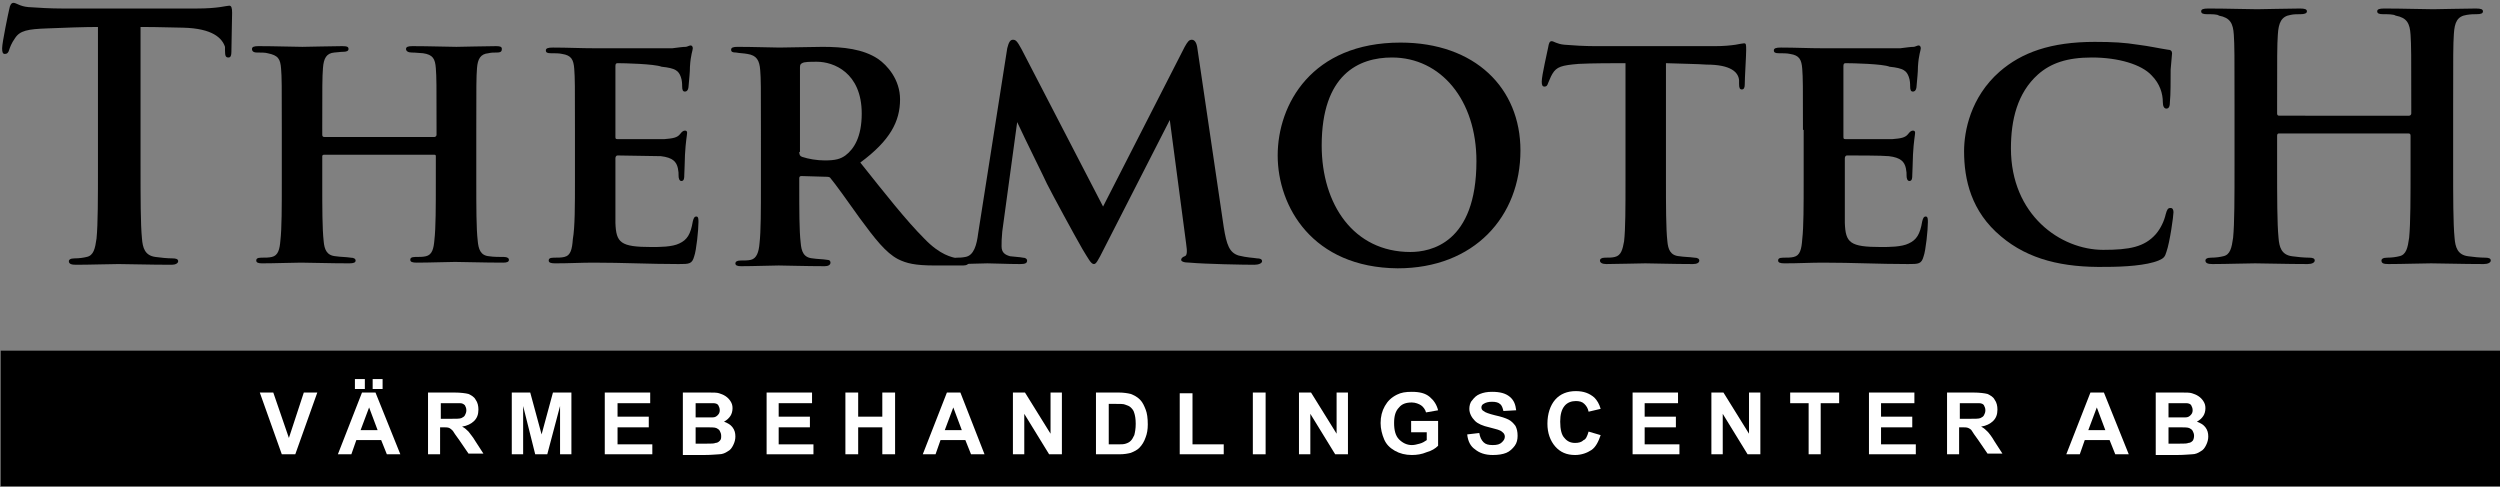
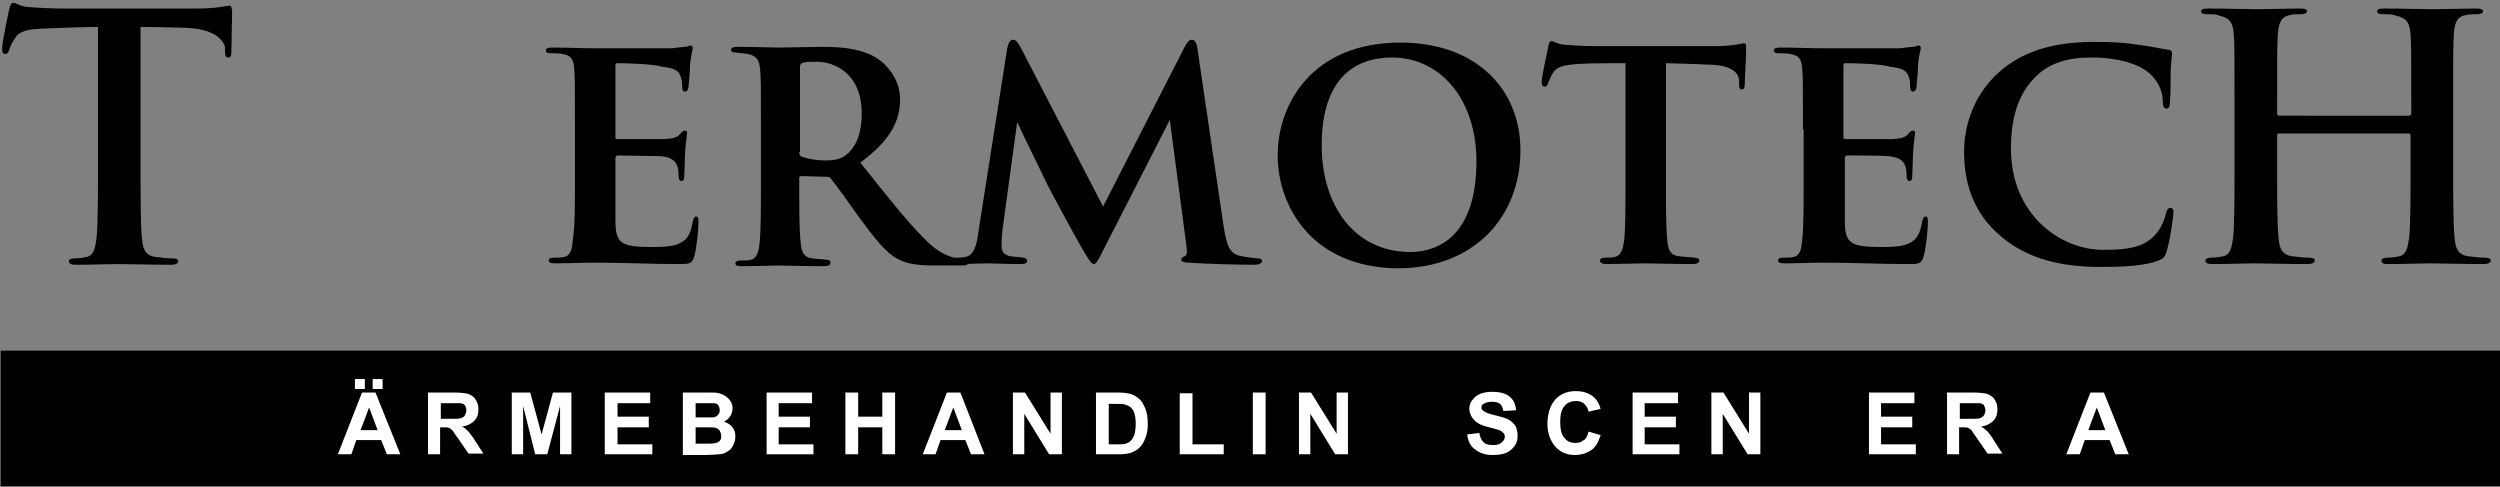
<svg xmlns="http://www.w3.org/2000/svg" version="1.1" id="Layer_1" x="0px" y="0px" viewBox="0 0 352.2 68.6" style="enable-background:new 0 0 352.2 68.6;" xml:space="preserve">
  <rect x="0" y="0" width="352.2" height="68.6" fill="#808080" stroke="none" />
  <style type="text/css">
	.st0{fill:#FFFFFF;}
</style>
  <g>
    <path d="M19.8,23.4c0,4.4,0,8.2,0.2,10.2c0.1,1.3,0.4,2.4,1.9,2.6c0.7,0.1,1.7,0.2,2.4,0.2c0.5,0,0.8,0.1,0.8,0.4   c0,0.3-0.4,0.5-0.9,0.5c-3.2,0-6.2-0.1-7.5-0.1c-1.1,0-4.1,0.1-6,0.1c-0.6,0-1-0.1-1-0.5c0-0.2,0.2-0.4,0.8-0.4   c0.7,0,1.3-0.1,1.7-0.2c1-0.2,1.2-1.2,1.4-2.6c0.2-2,0.2-5.8,0.2-10.2V3.8C12,3.8,9,3.9,6.7,4C3.9,4.1,2.8,4.3,2.1,5.4   C1.6,6.1,1.4,6.7,1.3,7C1.2,7.4,1,7.6,0.7,7.6c-0.3,0-0.4-0.2-0.4-0.8c0-0.8,0.9-5.1,1-5.5c0.1-0.6,0.3-0.9,0.6-0.9   c0.4,0,0.9,0.5,2.1,0.6c1.4,0.1,3.2,0.2,4.8,0.2h18.9c1.5,0,2.6-0.1,3.3-0.2c0.7-0.1,1.1-0.2,1.3-0.2c0.3,0,0.4,0.3,0.4,1   c0,1-0.1,4.3-0.1,5.5c0,0.5-0.1,0.8-0.4,0.8c-0.4,0-0.5-0.2-0.5-1c0-0.1,0-0.4,0-0.5C31.3,5.4,30,4,25.8,3.9c-1.2,0-3.2-0.1-6-0.1   V23.4z" />
-     <path d="M61.2,19.3c0.1,0,0.3-0.1,0.3-0.3v-0.9c0-6.2,0-7.2-0.1-8.5c-0.1-1.3-0.4-1.9-1.8-2.1c-0.3,0-1-0.1-1.6-0.1   c-0.5,0-0.8-0.2-0.8-0.5s0.3-0.4,0.9-0.4c2.3,0,5.2,0.1,6.2,0.1c0.9,0,3.9-0.1,5.6-0.1c0.6,0,0.8,0.1,0.8,0.4S70.6,7.4,70,7.4   c-0.4,0-0.8,0-1.2,0.1c-1.1,0.1-1.5,0.8-1.6,2.1c-0.1,1.3-0.1,2.4-0.1,8.6v7.2c0,3.8,0,6.8,0.2,8.5c0.1,1.2,0.4,2.1,1.6,2.2   c0.6,0.1,1.5,0.1,2.1,0.1c0.5,0,0.7,0.2,0.7,0.4c0,0.3-0.3,0.4-0.8,0.4c-2.8,0-5.7-0.1-6.8-0.1c-0.9,0-3.6,0.1-5.4,0.1   c-0.6,0-0.9-0.1-0.9-0.4c0-0.2,0.1-0.4,0.7-0.4c0.6,0,1.1,0,1.5-0.1c0.9-0.2,1.1-1.1,1.2-2.3c0.2-1.7,0.2-4.7,0.2-8.4V22   c0-0.2-0.1-0.2-0.3-0.2H45.7c-0.1,0-0.3,0-0.3,0.2v3.6c0,3.8,0,6.6,0.2,8.4c0.1,1.1,0.4,2,1.7,2.1c0.6,0.1,1.5,0.1,2.1,0.2   c0.5,0,0.7,0.2,0.7,0.4c0,0.3-0.3,0.4-0.9,0.4c-2.7,0-5.7-0.1-6.8-0.1c-0.9,0-3.8,0.1-5.5,0.1c-0.5,0-0.8-0.1-0.8-0.4   c0-0.2,0.1-0.4,0.7-0.4c0.6,0,1.1,0,1.5-0.1c0.9-0.2,1.1-1.1,1.2-2.3c0.2-1.7,0.2-4.7,0.2-8.5v-7.2c0-6.2,0-7.3-0.1-8.5   c-0.1-1.4-0.4-1.9-1.9-2.2c-0.3-0.1-1-0.1-1.5-0.1c-0.5,0-0.7-0.2-0.7-0.5s0.3-0.4,0.9-0.4c2.3,0,5.1,0.1,6.2,0.1s3.9-0.1,5.6-0.1   c0.7,0,0.9,0.1,0.9,0.4c0,0.3-0.3,0.4-0.8,0.4c-0.4,0-0.9,0.1-1.2,0.1c-1.1,0.1-1.5,0.8-1.6,2.2c-0.1,1.3-0.1,2.5-0.1,8.4V19   c0,0.2,0.1,0.3,0.3,0.3H61.2z" />
    <path d="M81,18.3c0-6.2,0-7.3-0.1-8.6c-0.1-1.3-0.4-1.9-1.7-2.1c-0.4-0.1-1-0.1-1.6-0.1c-0.5,0-0.7-0.1-0.7-0.4s0.3-0.4,1-0.4   c2,0,3.9,0.1,6,0.1c1.3,0,10,0,10.8,0c0.8-0.1,1.5-0.2,1.9-0.2c0.2,0,0.5-0.2,0.7-0.2c0.2,0,0.3,0.2,0.3,0.4c0,0.3-0.3,0.9-0.4,2.6   c0,0.8-0.1,1.6-0.2,2.8c0,0.2-0.1,0.7-0.5,0.7c-0.3,0-0.4-0.2-0.4-0.8c0-0.2,0-0.8-0.2-1.3c-0.3-0.8-0.7-1.2-2.7-1.4   C92.2,9,87.9,8.9,87,8.9c-0.2,0-0.3,0.1-0.3,0.4v9.9c0,0.3,0,0.4,0.3,0.4c1,0,5.6,0,6.6,0c1.2-0.1,1.8-0.2,2.2-0.7   c0.3-0.4,0.5-0.5,0.7-0.5s0.3,0.1,0.3,0.3c0,0.3-0.2,1.2-0.3,3.1c0,0.8-0.1,2.5-0.1,2.9c0,0.3,0,0.8-0.4,0.8   c-0.3,0-0.4-0.4-0.4-0.7c0-0.4,0-0.6-0.1-1.1c-0.2-0.9-0.7-1.5-2.4-1.7C92,22,88,21.9,87,21.9c-0.2,0-0.3,0.2-0.3,0.4v3.1   c0,1.4,0,4.7,0,6c0.1,2.8,0.7,3.4,5.1,3.4c1.1,0,2.9,0,3.9-0.5c1.1-0.5,1.6-1.3,1.9-3.1c0.1-0.4,0.2-0.7,0.5-0.7s0.3,0.4,0.3,0.8   c0,1.1-0.3,4-0.6,4.8c-0.3,1.1-0.7,1.1-2.2,1.1c-4.2,0-7.7-0.2-12-0.2c-1.7,0-3.4,0.1-5.4,0.1c-0.6,0-0.9-0.1-0.9-0.4   c0-0.2,0.1-0.4,0.7-0.4c0.6,0,1.1,0,1.5-0.1c0.9-0.2,1.1-1.1,1.2-2.5C81,32,81,28.9,81,25.4V18.3z" />
    <path d="M107.2,18.3c0-6.2,0-7.1-0.1-8.4c-0.1-1.4-0.5-2.1-1.8-2.3c-0.5-0.1-1.1-0.1-1.6-0.2c-0.5,0-0.7-0.1-0.7-0.4   c0-0.3,0.3-0.4,0.9-0.4c2.1,0,5.1,0.1,5.9,0.1c1.3,0,4.7-0.1,6.1-0.1c2.9,0,5.7,0.3,7.8,1.7c1.3,0.9,3.1,2.9,3.1,5.7   c0,3.1-1.4,5.8-5.6,8.9c3.5,4.4,6.5,8.2,9,10.7c2.3,2.4,3.9,2.6,4.6,2.8c0.4,0,0.8,0,1.1,0.1c0.4,0,0.6,0.2,0.6,0.4   c0,0.3-0.3,0.5-0.8,0.5h-4c-2.8,0-4-0.3-5.2-0.9c-1.7-0.9-3.2-2.8-5.4-5.8c-1.7-2.4-3.5-4.9-4.1-5.6c-0.1-0.2-0.4-0.2-0.7-0.2   l-3.4-0.1c-0.2,0-0.3,0.1-0.3,0.3v0.9c0,3.7,0,6.5,0.2,8.2c0.1,1.2,0.4,2.1,1.7,2.2c0.6,0.1,1.4,0.1,2,0.2c0.4,0,0.5,0.2,0.5,0.4   c0,0.3-0.3,0.5-0.8,0.5c-2.5,0-5.9-0.1-6.5-0.1c-0.7,0-3.6,0.1-5.3,0.1c-0.5,0-0.8-0.1-0.8-0.4c0-0.2,0.2-0.4,0.7-0.4   c0.6,0,1.1,0,1.5-0.1c0.8-0.2,1.1-1.1,1.2-2.3c0.2-1.7,0.2-4.7,0.2-8.5V18.3z M112.6,21.4c0,0.4,0.1,0.6,0.4,0.7   c0.9,0.3,2.1,0.5,3.2,0.5c1.5,0,2.2-0.2,2.9-0.7c1.2-0.9,2.3-2.6,2.3-5.9c0-5.8-4-7.3-6.3-7.3c-1,0-1.8,0-2.1,0.2   c-0.2,0.1-0.3,0.2-0.3,0.6V21.4z" />
    <path d="M172.4,32c0.4,2.5,0.8,3.6,2.1,4c1.2,0.3,2,0.3,2.6,0.4c0.4,0,0.7,0.1,0.7,0.4c0,0.3-0.5,0.5-1.1,0.5   c-1.5,0-6.9-0.1-9.1-0.3c-0.9,0-1.2-0.2-1.2-0.4c0-0.2,0.2-0.4,0.5-0.5c0.3-0.1,0.4-0.5,0.2-1.8l-2.3-17.4l-9.2,18   c-1,2-1.2,2.3-1.5,2.3c-0.4,0-0.8-0.8-1.6-2.1c-1.1-1.9-4.3-7.8-5-9.2c-0.4-0.9-2.9-5.9-4.2-8.7l-2.1,15.4c-0.1,1-0.1,1.5-0.1,2.1   c0,0.9,0.5,1.2,1.2,1.4c0.8,0.1,1.3,0.1,1.8,0.2c0.4,0,0.6,0.2,0.6,0.4c0,0.4-0.3,0.5-1,0.5c-1.8,0-3.7-0.1-4.6-0.1   c-0.9,0-2.9,0.1-4.3,0.1c-0.4,0-0.7-0.1-0.7-0.5c0-0.2,0.2-0.4,0.7-0.4c0.3,0,0.7,0,1.2-0.1c1.2-0.2,1.6-1.7,1.8-3.3l4.1-26.1   c0.2-0.8,0.4-1.2,0.8-1.2c0.4,0,0.6,0.2,1.2,1.3l11.5,22.2l11.5-22.5c0.4-0.7,0.6-1,1-1c0.4,0,0.7,0.4,0.8,1.3L172.4,32z" />
    <path d="M180,21.9c0-7.2,4.8-15.9,17.3-15.9c10.5,0,16.9,6.4,16.9,15.2c0,9.3-6.5,16.6-17.3,16.6C184.9,37.7,180,29.1,180,21.9z    M208,22.7c0-8.6-5-14.6-11.9-14.6c-4.7,0-9.9,2.4-9.9,12.4c0,8.3,4.5,15,12.5,15C201.5,35.5,208,34.3,208,22.7z" />
    <path d="M234.7,25.4c0,3.6,0,6.8,0.2,8.6c0.1,1.1,0.4,2,1.7,2.1c0.6,0.1,1.4,0.1,2.1,0.2c0.5,0,0.7,0.2,0.7,0.4   c0,0.3-0.3,0.5-0.9,0.5c-2.8,0-5.7-0.1-6.7-0.1c-1,0-3.9,0.1-5.5,0.1c-0.6,0-0.9-0.2-0.9-0.5c0-0.2,0.2-0.4,0.7-0.4   c0.6,0,1,0,1.4-0.1c0.9-0.2,1.1-1.1,1.3-2.2c0.2-1.7,0.2-4.8,0.2-8.5V8.9c-1.6,0-4.7,0-6.6,0.1c-2.4,0.2-3.1,0.4-3.7,1.4   c-0.3,0.5-0.4,0.9-0.6,1.3c-0.1,0.3-0.2,0.5-0.5,0.5c-0.3,0-0.4-0.2-0.4-0.7c0-0.9,0.8-4.2,0.9-4.8c0.1-0.6,0.2-0.9,0.5-0.9   c0.3,0,0.7,0.4,1.8,0.5c1.1,0.1,2.9,0.2,4.3,0.2h16.9c1.3,0,2.2-0.1,2.9-0.2c0.6-0.1,1-0.2,1.2-0.2c0.3,0,0.3,0.2,0.3,1   c0,0.8-0.2,3.8-0.2,4.8c0,0.4-0.1,0.7-0.4,0.7c-0.3,0-0.4-0.2-0.4-0.8c0-0.1,0-0.3,0-0.5c-0.1-1.1-1.1-2.2-4.6-2.2   C239,9,237.3,9,234.7,8.9V25.4z" />
    <path d="M254,18.3c0-6.2,0-7.3-0.1-8.6s-0.4-1.9-1.7-2.1c-0.4-0.1-1.1-0.1-1.6-0.1c-0.5,0-0.7-0.1-0.7-0.4s0.3-0.4,1-0.4   c2,0,3.9,0.1,6,0.1c1.3,0,10,0,10.8,0c0.8-0.1,1.5-0.2,1.9-0.2c0.2,0,0.5-0.2,0.7-0.2c0.2,0,0.3,0.2,0.3,0.4c0,0.3-0.3,0.9-0.4,2.6   c0,0.8-0.1,1.6-0.2,2.8c0,0.2-0.1,0.7-0.5,0.7c-0.3,0-0.4-0.2-0.4-0.8c0-0.2,0-0.8-0.2-1.3c-0.3-0.8-0.7-1.2-2.7-1.4   C265.3,9,261,8.9,260,8.9c-0.2,0-0.3,0.1-0.3,0.4v9.9c0,0.3,0,0.4,0.3,0.4c1,0,5.6,0,6.6,0c1.2-0.1,1.8-0.2,2.2-0.7   c0.3-0.4,0.5-0.5,0.7-0.5c0.2,0,0.3,0.1,0.3,0.3c0,0.3-0.2,1.2-0.3,3.1c0,0.8-0.1,2.5-0.1,2.9c0,0.3,0,0.8-0.4,0.8   c-0.3,0-0.4-0.4-0.4-0.7c0-0.4,0-0.6-0.1-1.1c-0.2-0.9-0.7-1.5-2.4-1.7c-0.9-0.1-4.9-0.1-5.9-0.1c-0.2,0-0.3,0.2-0.3,0.4v3.1   c0,1.4,0,4.7,0,6c0.1,2.8,0.7,3.4,5.1,3.4c1.1,0,2.9,0,3.9-0.5c1.1-0.5,1.6-1.3,1.9-3.1c0.1-0.4,0.2-0.7,0.5-0.7s0.3,0.4,0.3,0.8   c0,1.1-0.3,4-0.6,4.8c-0.3,1.1-0.7,1.1-2.2,1.1c-4.2,0-7.7-0.2-12-0.2c-1.7,0-3.4,0.1-5.4,0.1c-0.6,0-0.9-0.1-0.9-0.4   c0-0.2,0.1-0.4,0.7-0.4c0.6,0,1.1,0,1.5-0.1c0.9-0.2,1.1-1.1,1.2-2.5c0.2-1.7,0.2-4.8,0.2-8.3V18.3z" />
    <path d="M281.9,33.3c-4.2-3.5-5.2-8-5.2-12c0-2.8,0.9-7.6,5-11.2c3.1-2.7,7.2-4.2,13.4-4.2c2.6,0,4.2,0.1,6.1,0.4   c1.6,0.2,2.9,0.5,4.2,0.7c0.4,0,0.6,0.2,0.6,0.5c0,0.3-0.1,0.9-0.2,2.3c0,1.3,0,3.7-0.1,4.5c0,0.6-0.1,1-0.5,1   c-0.3,0-0.5-0.3-0.5-0.9c0-1.2-0.4-2.6-1.6-3.8c-1.4-1.5-4.6-2.5-8.4-2.5c-3.5,0-5.8,0.8-7.6,2.4c-2.9,2.6-3.8,6.4-3.8,10.4   c0,9.4,7,14.3,13,14.3c3.7,0,5.8-0.4,7.4-2.2c0.7-0.8,1.2-1.9,1.4-2.8c0.2-0.7,0.3-0.9,0.7-0.9c0.3,0,0.4,0.3,0.4,0.6   c0,0.5-0.5,4.2-1,5.6c-0.2,0.7-0.4,0.9-1.1,1.2c-1.7,0.7-4.8,0.9-7.5,0.9C290.7,37.7,285.8,36.6,281.9,33.3z" />
    <path d="M339.4,16.3c0.1,0,0.3-0.1,0.3-0.3v-1c0-7.3,0-8.6-0.1-10.1c-0.1-1.6-0.5-2.4-2.1-2.7C337.2,2,336.4,2,335.7,2   c-0.5,0-0.8-0.1-0.8-0.4s0.3-0.4,1-0.4c2.6,0,5.6,0.1,6.9,0.1c1.1,0,4.2-0.1,6-0.1c0.7,0,1,0.1,1,0.4S349.5,2,348.9,2   c-0.4,0-0.8,0-1.4,0.1c-1.3,0.2-1.7,1-1.8,2.7c-0.1,1.5-0.1,2.9-0.1,10.1v8.4c0,4.4,0,8.2,0.2,10.2c0.1,1.3,0.4,2.4,1.9,2.6   c0.7,0.1,1.7,0.2,2.4,0.2c0.5,0,0.8,0.1,0.8,0.4c0,0.3-0.4,0.5-1,0.5c-3.1,0-6.1-0.1-7.4-0.1c-1.1,0-4.1,0.1-6,0.1   c-0.7,0-1-0.1-1-0.5c0-0.2,0.2-0.4,0.8-0.4c0.7,0,1.3-0.1,1.7-0.2c1-0.2,1.2-1.2,1.4-2.6c0.2-2,0.2-5.8,0.2-10.2v-4.2   c0-0.2-0.1-0.3-0.3-0.3h-18.2c-0.1,0-0.3,0-0.3,0.3v4.2c0,4.4,0,8.2,0.2,10.2c0.1,1.3,0.4,2.4,1.9,2.6c0.7,0.1,1.7,0.2,2.4,0.2   c0.5,0,0.8,0.1,0.8,0.4c0,0.3-0.4,0.5-1,0.5c-3.1,0-6.1-0.1-7.4-0.1c-1.1,0-4.1,0.1-6,0.1c-0.6,0-1-0.1-1-0.5   c0-0.2,0.2-0.4,0.8-0.4c0.7,0,1.3-0.1,1.7-0.2c1-0.2,1.2-1.2,1.4-2.6c0.2-2,0.2-5.8,0.2-10.2V15c0-7.3,0-8.6-0.1-10.1   c-0.1-1.6-0.5-2.4-2.1-2.7C312.4,2,311.6,2,310.9,2c-0.5,0-0.8-0.1-0.8-0.4s0.3-0.4,1-0.4c2.6,0,5.6,0.1,6.9,0.1   c1.1,0,4.2-0.1,6-0.1c0.7,0,1,0.1,1,0.4S324.6,2,324.1,2c-0.4,0-1,0-1.4,0.1c-1.3,0.2-1.7,1.1-1.8,2.8c-0.1,1.5-0.1,2.9-0.1,10.1v1   c0,0.2,0.1,0.3,0.3,0.3H339.4z" />
  </g>
  <rect x="0.1" y="49.4" width="352.5" height="19.1" />
  <g>
-     <path class="st0" d="M39.7,64l-3.1-8.7h1.9l2.2,6.4l2.1-6.4h1.9L41.6,64H39.7z" />
    <path class="st0" d="M56.4,64h-1.9l-0.8-2h-3.5l-0.7,2h-1.9l3.4-8.7h1.9L56.4,64z M50,54.8v-1.4h1.4v1.4H50z M53.2,60.6L52,57.4   l-1.2,3.2H53.2z M52.5,54.8v-1.4h1.4v1.4H52.5z" />
    <path class="st0" d="M60.3,64v-8.7H64c0.9,0,1.6,0.1,2,0.2c0.4,0.2,0.8,0.4,1,0.8c0.3,0.4,0.4,0.9,0.4,1.4c0,0.7-0.2,1.2-0.6,1.6   c-0.4,0.4-1,0.7-1.7,0.8c0.4,0.2,0.7,0.5,0.9,0.7c0.2,0.3,0.6,0.7,1,1.4l1.1,1.7h-2.1l-1.3-1.9c-0.5-0.7-0.8-1.1-0.9-1.3   c-0.2-0.2-0.3-0.3-0.5-0.4c-0.2-0.1-0.5-0.1-0.9-0.1h-0.4V64H60.3z M62.1,59h1.3c0.8,0,1.4,0,1.6-0.1c0.2-0.1,0.4-0.2,0.5-0.4   c0.1-0.2,0.2-0.4,0.2-0.7c0-0.3-0.1-0.5-0.2-0.7c-0.2-0.2-0.4-0.3-0.7-0.3c-0.1,0-0.6,0-1.3,0h-1.4V59z" />
    <path class="st0" d="M72.1,64v-8.7h2.6l1.6,5.9l1.6-5.9h2.6V64h-1.6v-6.8L77.1,64h-1.7l-1.7-6.8V64H72.1z" />
    <path class="st0" d="M85.2,64v-8.7h6.4v1.5H87v1.9h4.4v1.5H87v2.4h4.9V64H85.2z" />
    <path class="st0" d="M96.3,55.3h3.5c0.7,0,1.2,0,1.5,0.1s0.6,0.2,0.9,0.4s0.5,0.4,0.7,0.7c0.2,0.3,0.3,0.6,0.3,1   c0,0.4-0.1,0.8-0.3,1.1c-0.2,0.3-0.5,0.6-0.9,0.8c0.5,0.2,0.9,0.4,1.2,0.8c0.3,0.4,0.4,0.8,0.4,1.3c0,0.4-0.1,0.8-0.3,1.2   c-0.2,0.4-0.4,0.7-0.8,0.9c-0.3,0.2-0.7,0.4-1.2,0.4c-0.3,0-1,0.1-2.1,0.1h-3V55.3z M98,56.8v2h1.1c0.7,0,1.1,0,1.3,0   c0.3,0,0.5-0.1,0.7-0.3s0.3-0.4,0.3-0.7c0-0.3-0.1-0.5-0.2-0.7s-0.4-0.3-0.7-0.3c-0.2,0-0.7,0-1.5,0H98z M98,60.2v2.3h1.6   c0.6,0,1,0,1.2-0.1c0.3,0,0.5-0.2,0.6-0.3c0.2-0.2,0.2-0.4,0.2-0.7c0-0.3-0.1-0.5-0.2-0.7s-0.3-0.3-0.5-0.4   c-0.2-0.1-0.8-0.1-1.6-0.1H98z" />
    <path class="st0" d="M108,64v-8.7h6.4v1.5h-4.7v1.9h4.4v1.5h-4.4v2.4h4.9V64H108z" />
    <path class="st0" d="M119.1,64v-8.7h1.8v3.4h3.4v-3.4h1.8V64h-1.8v-3.8h-3.4V64H119.1z" />
    <path class="st0" d="M138.7,64h-1.9l-0.8-2h-3.5l-0.7,2H130l3.4-8.7h1.9L138.7,64z M135.5,60.6l-1.2-3.2l-1.2,3.2H135.5z" />
    <path class="st0" d="M142.7,64v-8.7h1.7l3.6,5.8v-5.8h1.6V64h-1.8l-3.5-5.7V64H142.7z" />
    <path class="st0" d="M154.4,55.3h3.2c0.7,0,1.3,0.1,1.7,0.2c0.5,0.2,0.9,0.4,1.3,0.8s0.6,0.9,0.8,1.4s0.3,1.2,0.3,2.1   c0,0.7-0.1,1.3-0.3,1.8c-0.2,0.6-0.5,1.1-0.9,1.5c-0.3,0.3-0.7,0.5-1.2,0.7c-0.4,0.1-0.9,0.2-1.6,0.2h-3.3V55.3z M156.2,56.8v5.8   h1.3c0.5,0,0.8,0,1.1-0.1c0.3-0.1,0.5-0.2,0.7-0.4c0.2-0.2,0.3-0.4,0.5-0.8c0.1-0.4,0.2-0.9,0.2-1.6c0-0.7-0.1-1.2-0.2-1.5   c-0.1-0.4-0.3-0.6-0.5-0.8s-0.5-0.3-0.8-0.4c-0.2-0.1-0.7-0.1-1.4-0.1H156.2z" />
    <path class="st0" d="M166.2,64v-8.6h1.8v7.2h4.4V64H166.2z" />
    <path class="st0" d="M176.5,64v-8.7h1.8V64H176.5z" />
    <path class="st0" d="M183,64v-8.7h1.7l3.6,5.8v-5.8h1.6V64h-1.8l-3.5-5.7V64H183z" />
-     <path class="st0" d="M198.8,60.8v-1.5h3.8v3.5c-0.4,0.4-0.9,0.7-1.6,0.9c-0.7,0.3-1.4,0.4-2.1,0.4c-0.9,0-1.7-0.2-2.4-0.6   c-0.7-0.4-1.2-0.9-1.5-1.6s-0.5-1.5-0.5-2.3c0-0.9,0.2-1.7,0.6-2.4c0.4-0.7,0.9-1.2,1.7-1.6c0.6-0.3,1.2-0.4,2.1-0.4   c1.1,0,1.9,0.2,2.5,0.7c0.6,0.5,1,1.1,1.2,1.9l-1.7,0.3c-0.1-0.4-0.4-0.8-0.7-1c-0.3-0.2-0.8-0.4-1.3-0.4c-0.8,0-1.4,0.2-1.8,0.7   c-0.5,0.5-0.7,1.2-0.7,2.2c0,1,0.2,1.8,0.7,2.3c0.5,0.5,1.1,0.8,1.8,0.8c0.4,0,0.7-0.1,1.1-0.2c0.4-0.1,0.7-0.3,1-0.5v-1.1H198.8z" />
    <path class="st0" d="M206.7,61.2l1.7-0.2c0.1,0.6,0.3,1,0.6,1.3c0.3,0.3,0.7,0.4,1.3,0.4c0.6,0,1-0.1,1.3-0.4s0.4-0.5,0.4-0.8   c0-0.2-0.1-0.4-0.2-0.5c-0.1-0.1-0.3-0.3-0.6-0.4c-0.2-0.1-0.7-0.2-1.4-0.4c-0.9-0.2-1.6-0.5-2-0.9c-0.5-0.5-0.8-1.1-0.8-1.7   c0-0.4,0.1-0.9,0.4-1.2c0.3-0.4,0.6-0.7,1.1-0.9s1-0.3,1.7-0.3c1.1,0,1.9,0.2,2.5,0.7c0.6,0.5,0.8,1.1,0.9,1.9l-1.8,0.1   c-0.1-0.4-0.2-0.8-0.5-1c-0.2-0.2-0.6-0.3-1.1-0.3c-0.5,0-0.9,0.1-1.2,0.3c-0.2,0.1-0.3,0.3-0.3,0.5c0,0.2,0.1,0.4,0.3,0.5   c0.2,0.2,0.8,0.4,1.6,0.6c0.9,0.2,1.5,0.4,1.9,0.6c0.4,0.2,0.7,0.5,1,0.9c0.2,0.4,0.3,0.8,0.3,1.4c0,0.5-0.1,1-0.4,1.4   s-0.7,0.8-1.2,1c-0.5,0.2-1.1,0.3-1.9,0.3c-1.1,0-1.9-0.3-2.5-0.8C207.2,62.9,206.8,62.2,206.7,61.2z" />
    <path class="st0" d="M223.8,60.8l1.7,0.5c-0.3,0.9-0.7,1.7-1.3,2.1s-1.4,0.7-2.3,0.7c-1.2,0-2.1-0.4-2.8-1.2s-1.1-1.9-1.1-3.2   c0-1.4,0.4-2.6,1.1-3.4c0.7-0.8,1.7-1.2,2.9-1.2c1.1,0,1.9,0.3,2.6,0.9c0.4,0.4,0.7,0.9,0.9,1.6l-1.7,0.4c-0.1-0.5-0.3-0.8-0.6-1.1   c-0.3-0.3-0.7-0.4-1.2-0.4c-0.6,0-1.2,0.2-1.6,0.7c-0.4,0.5-0.6,1.2-0.6,2.2c0,1.1,0.2,1.9,0.6,2.3c0.4,0.5,0.9,0.7,1.5,0.7   c0.5,0,0.9-0.1,1.2-0.4C223.4,61.9,223.6,61.5,223.8,60.8z" />
    <path class="st0" d="M230,64v-8.7h6.4v1.5h-4.7v1.9h4.4v1.5h-4.4v2.4h4.9V64H230z" />
    <path class="st0" d="M241.1,64v-8.7h1.7l3.6,5.8v-5.8h1.6V64h-1.8l-3.5-5.7V64H241.1z" />
-     <path class="st0" d="M254.8,64v-7.2h-2.6v-1.5h6.9v1.5h-2.6V64H254.8z" />
    <path class="st0" d="M263.3,64v-8.7h6.4v1.5H265v1.9h4.4v1.5H265v2.4h4.9V64H263.3z" />
    <path class="st0" d="M274.3,64v-8.7h3.7c0.9,0,1.6,0.1,2,0.2c0.4,0.2,0.8,0.4,1,0.8c0.3,0.4,0.4,0.9,0.4,1.4c0,0.7-0.2,1.2-0.6,1.6   c-0.4,0.4-1,0.7-1.7,0.8c0.4,0.2,0.7,0.5,0.9,0.7s0.6,0.7,1,1.4l1.1,1.7h-2.1l-1.3-1.9c-0.5-0.7-0.8-1.1-0.9-1.3s-0.3-0.3-0.5-0.4   s-0.5-0.1-0.9-0.1h-0.4V64H274.3z M276.1,59h1.3c0.8,0,1.4,0,1.6-0.1c0.2-0.1,0.4-0.2,0.5-0.4c0.1-0.2,0.2-0.4,0.2-0.7   c0-0.3-0.1-0.5-0.2-0.7s-0.4-0.3-0.7-0.3c-0.1,0-0.6,0-1.3,0h-1.4V59z" />
    <path class="st0" d="M299.9,64h-1.9l-0.8-2h-3.5l-0.7,2h-1.9l3.4-8.7h1.9L299.9,64z M296.6,60.6l-1.2-3.2l-1.2,3.2H296.6z" />
-     <path class="st0" d="M303.8,55.3h3.5c0.7,0,1.2,0,1.5,0.1c0.3,0.1,0.6,0.2,0.9,0.4s0.5,0.4,0.7,0.7c0.2,0.3,0.3,0.6,0.3,1   c0,0.4-0.1,0.8-0.3,1.1c-0.2,0.3-0.5,0.6-0.9,0.8c0.5,0.2,0.9,0.4,1.2,0.8s0.4,0.8,0.4,1.3c0,0.4-0.1,0.8-0.3,1.2   c-0.2,0.4-0.4,0.7-0.8,0.9c-0.3,0.2-0.7,0.4-1.2,0.4c-0.3,0-1,0.1-2.1,0.1h-3V55.3z M305.5,56.8v2h1.1c0.7,0,1.1,0,1.3,0   c0.3,0,0.5-0.1,0.7-0.3s0.3-0.4,0.3-0.7c0-0.3-0.1-0.5-0.2-0.7c-0.1-0.2-0.4-0.3-0.7-0.3c-0.2,0-0.7,0-1.5,0H305.5z M305.5,60.2   v2.3h1.6c0.6,0,1,0,1.2-0.1c0.3,0,0.5-0.2,0.6-0.3s0.2-0.4,0.2-0.7c0-0.3-0.1-0.5-0.2-0.7c-0.1-0.2-0.3-0.3-0.5-0.4   c-0.2-0.1-0.8-0.1-1.6-0.1H305.5z" />
  </g>
</svg>